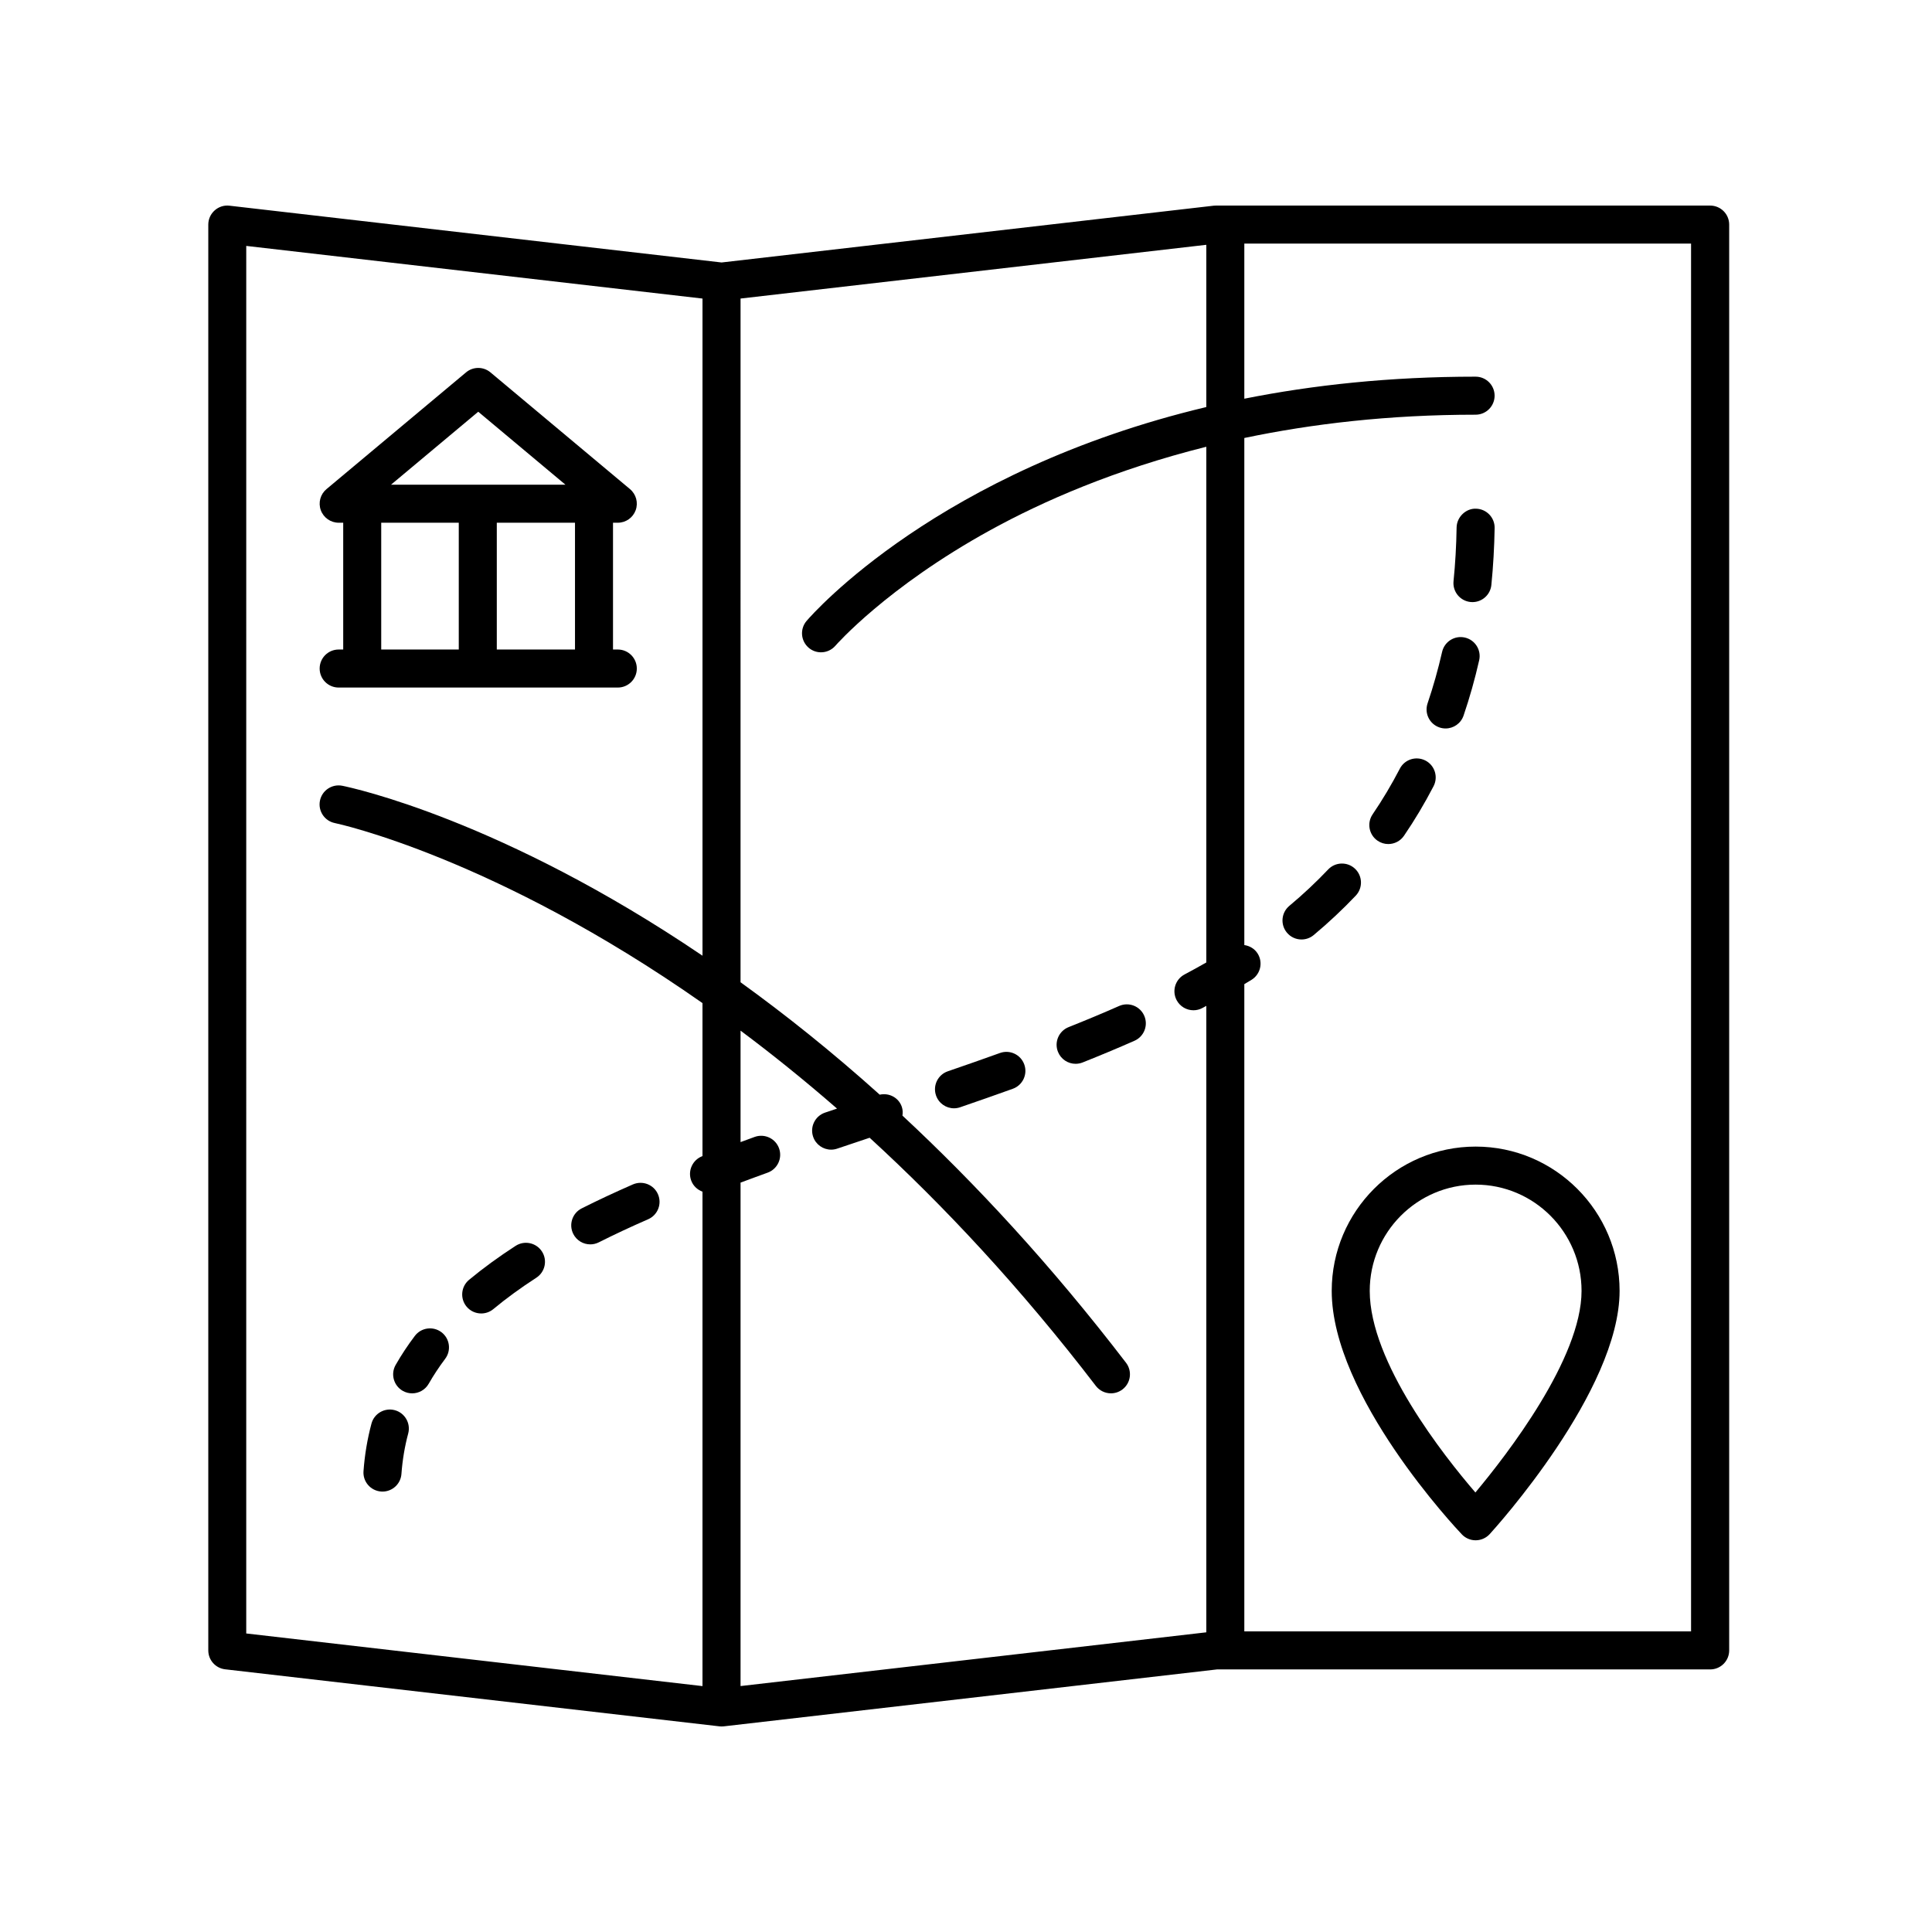
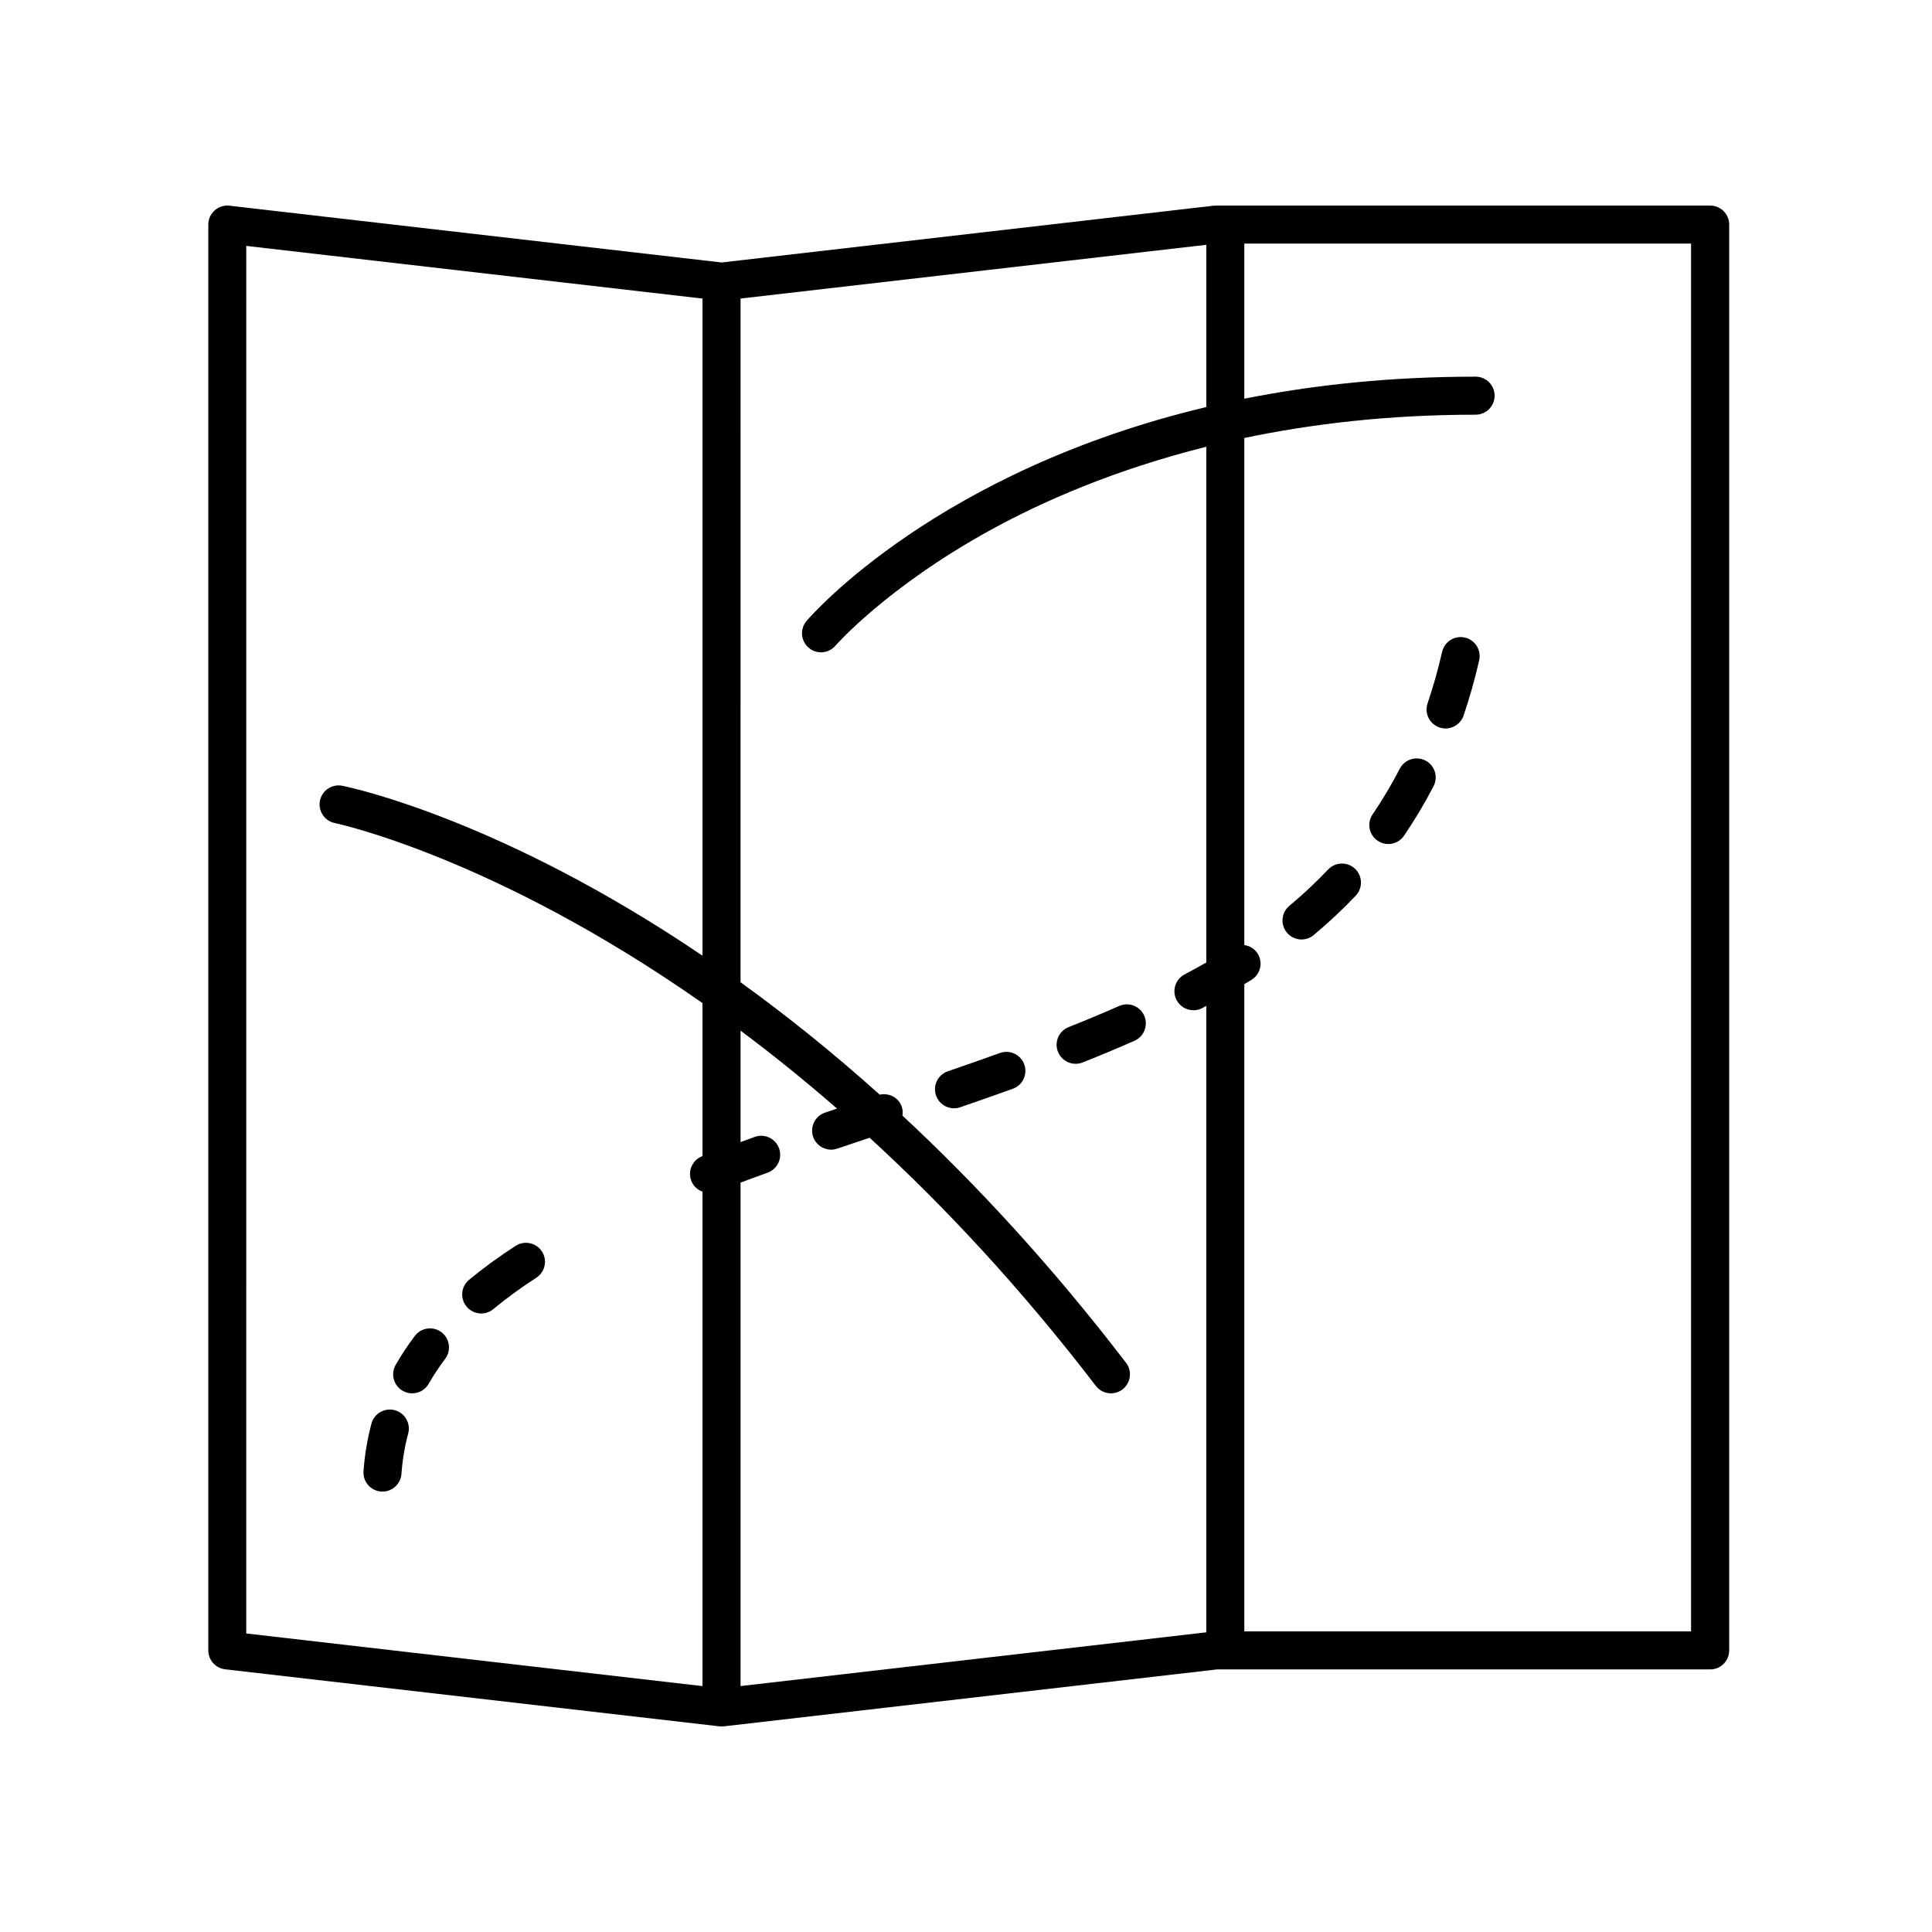
<svg xmlns="http://www.w3.org/2000/svg" fill="#000000" width="800px" height="800px" version="1.1" viewBox="144 144 512 512">
  <g>
-     <path d="m496.92 486.1c0 27.91 33.078 63.047 34.488 64.527 0.949 1 2.269 1.566 3.652 1.566h0.051c1.398-0.016 2.727-0.609 3.672-1.637 1.406-1.539 34.426-37.977 34.426-64.457 0-21.086-17.113-38.242-38.145-38.242s-38.145 17.156-38.145 38.242zm66.207 0c0 17.898-19.773 43.43-28.133 53.422-8.375-9.727-28-34.535-28-53.422 0-15.531 12.59-28.164 28.062-28.164 15.48 0 28.07 12.633 28.07 28.164z" />
-     <path d="m233.75 316.13c-2.785 0-5.039 2.254-5.039 5.039 0 2.781 2.254 5.039 5.039 5.039h73.973c2.785 0 5.039-2.254 5.039-5.039 0-2.781-2.254-5.039-5.039-5.039h-1.27v-33.602h1.27c2.121 0 4.012-1.324 4.738-3.32 0.723-1.992 0.117-4.223-1.504-5.586l-36.984-30.941c-1.871-1.566-4.594-1.566-6.465 0l-36.988 30.941c-1.625 1.359-2.231 3.59-1.504 5.586 0.727 1.992 2.617 3.32 4.738 3.32h1.199v33.602zm62.629 0h-20.723v-33.602h20.723zm-25.641-63.016 23.109 19.336h-46.223zm-25.711 29.414h20.551v33.602h-20.551z" />
    <path d="m597.2 198.48h-130.99c-0.191 0-0.383 0.012-0.574 0.031l-130.41 15.047-130.41-15.047c-1.422-0.176-2.859 0.289-3.926 1.246-1.074 0.953-1.691 2.32-1.691 3.758v377.86c0 2.559 1.918 4.711 4.461 5.008l130.99 15.113c0.191 0.023 0.387 0.035 0.578 0.035s0.383-0.012 0.574-0.031l130.71-15.086h130.7c2.785 0 5.039-2.254 5.039-5.039v-377.86c0-2.781-2.254-5.035-5.039-5.035zm-238.91 117.17c0.953 0.82 2.121 1.219 3.285 1.219 1.41 0 2.82-0.594 3.816-1.746 0.133-0.152 13.543-15.492 41.039-30.625 13.852-7.621 32.965-16.023 57.254-22.102v136.67c-1.875 1.066-3.785 2.129-5.766 3.176-2.461 1.301-3.398 4.348-2.098 6.809 0.906 1.707 2.652 2.68 4.457 2.68 0.793 0 1.598-0.188 2.352-0.586 0.359-0.191 0.695-0.387 1.055-0.582v166.02l-123.43 14.242v-133.42c2.383-0.875 4.731-1.766 7.152-2.629 2.621-0.934 3.988-3.812 3.059-6.434s-3.809-3.984-6.434-3.059c-1.277 0.453-2.512 0.93-3.777 1.387v-29.539c8.301 6.199 16.844 13.066 25.566 20.66l-3.176 1.066c-2.633 0.887-4.051 3.746-3.16 6.383 0.707 2.102 2.672 3.43 4.773 3.43 0.531 0 1.078-0.086 1.613-0.27l8.594-2.883c19.613 17.973 39.906 39.609 59.945 65.758 0.992 1.293 2.488 1.973 4.004 1.973 1.066 0 2.144-0.34 3.059-1.039 2.211-1.691 2.629-4.856 0.934-7.066-19.859-25.91-39.875-47.473-59.25-65.496 0.109-0.754 0.102-1.531-0.16-2.305-0.824-2.465-3.371-3.789-5.859-3.242-12.703-11.414-25.066-21.258-36.887-29.793l0.004-181.19 123.43-14.242v42.996c-70.91 16.883-104.18 54.629-105.93 56.676-1.809 2.113-1.566 5.289 0.539 7.102zm-149.03-106.48 120.91 13.953v174.15c-53.102-35.977-92.777-44.496-95.445-45.035-2.723-0.543-5.383 1.219-5.934 3.945-0.551 2.727 1.215 5.387 3.945 5.938 0.652 0.129 42.309 9.062 97.43 47.711v40.547c-0.02 0.008-0.043 0.016-0.062 0.023-2.598 0.992-3.902 3.902-2.914 6.5 0.539 1.414 1.66 2.414 2.977 2.902v131.03l-120.91-13.949zm382.89 367.17h-118.39v-171.53c0.637-0.387 1.32-0.773 1.938-1.164 2.356-1.477 3.07-4.59 1.594-6.945-0.816-1.297-2.129-2.039-3.531-2.25v-134.38c17.906-3.754 38.324-6.172 61.289-6.172 2.785 0 5.039-2.254 5.039-5.039 0-2.781-2.254-5.039-5.039-5.039-22.75 0-43.145 2.223-61.289 5.84v-41.105h118.39z" />
    <path d="m396.82 437.71c0.543 0 1.098-0.09 1.637-0.277 4.684-1.609 9.34-3.238 13.953-4.898 2.617-0.941 3.977-3.832 3.031-6.449-0.945-2.617-3.816-3.973-6.445-3.031-4.566 1.645-9.18 3.254-13.816 4.848-2.633 0.906-4.031 3.769-3.125 6.402 0.719 2.094 2.672 3.406 4.766 3.406z" />
    <path d="m253.93 498.04c-1.867 2.469-3.574 5.047-5.074 7.672-1.383 2.414-0.543 5.492 1.871 6.875 0.793 0.449 1.652 0.664 2.5 0.664 1.746 0 3.449-0.91 4.379-2.535 1.289-2.254 2.762-4.481 4.363-6.609 1.676-2.223 1.234-5.383-0.984-7.059-2.231-1.672-5.383-1.23-7.055 0.992z" />
    <path d="m429.05 425.92c0.621 0 1.254-0.117 1.863-0.359 4.668-1.859 9.254-3.769 13.742-5.75 2.543-1.125 3.695-4.098 2.574-6.641-1.121-2.543-4.082-3.703-6.648-2.574-4.367 1.93-8.848 3.793-13.398 5.606-2.582 1.031-3.848 3.961-2.812 6.543 0.785 1.973 2.676 3.176 4.68 3.176z" />
    <path d="m280.65 474.16c-4.496 2.91-8.656 5.945-12.348 9.012-2.137 1.777-2.43 4.953-0.656 7.094 1 1.199 2.434 1.816 3.883 1.816 1.133 0 2.273-0.383 3.219-1.164 3.387-2.816 7.211-5.609 11.375-8.301 2.336-1.512 3.008-4.633 1.496-6.965-1.516-2.332-4.637-2.996-6.969-1.492z" />
-     <path d="m533.71 303.54c0.168 0.016 0.34 0.023 0.508 0.023 2.559 0 4.746-1.938 5.008-4.535 0.492-4.914 0.781-9.992 0.867-15.102 0.043-2.781-2.176-5.074-4.961-5.117-2.621-0.109-5.066 2.18-5.117 4.961-0.074 4.824-0.348 9.617-0.816 14.25-0.277 2.773 1.742 5.242 4.512 5.519z" />
-     <path d="m311.73 457.88c-4.797 2.098-9.367 4.234-13.57 6.352-2.488 1.25-3.488 4.281-2.238 6.766 0.887 1.758 2.66 2.773 4.508 2.773 0.762 0 1.535-0.172 2.258-0.539 4.043-2.035 8.441-4.094 13.078-6.117 2.547-1.113 3.715-4.082 2.598-6.633-1.109-2.543-4.051-3.707-6.633-2.602z" />
    <path d="m525.47 336.78c0.535 0.184 1.086 0.27 1.625 0.27 2.098 0 4.055-1.32 4.766-3.418 1.605-4.703 2.996-9.633 4.133-14.645 0.621-2.715-1.078-5.414-3.793-6.031-2.715-0.621-5.41 1.086-6.027 3.793-1.066 4.676-2.363 9.262-3.848 13.637-0.898 2.637 0.512 5.5 3.144 6.394z" />
    <path d="m503.1 374.23c-2.016-1.914-5.211-1.832-7.125 0.188-3.199 3.371-6.656 6.617-10.289 9.645-2.137 1.785-2.426 4.961-0.641 7.098 0.992 1.195 2.426 1.812 3.871 1.812 1.137 0 2.281-0.383 3.223-1.168 3.926-3.277 7.676-6.793 11.145-10.445 1.918-2.027 1.836-5.215-0.184-7.129z" />
    <path d="m511.91 367.68c1.609 0 3.191-0.77 4.168-2.203 2.84-4.164 5.473-8.582 7.832-13.129 1.277-2.469 0.32-5.512-2.148-6.793-2.481-1.277-5.516-0.32-6.793 2.152-2.176 4.191-4.602 8.262-7.211 12.098-1.57 2.301-0.973 5.434 1.324 7 0.863 0.59 1.852 0.875 2.828 0.875z" />
    <path d="m248.61 517.71c-2.676-0.711-5.453 0.875-6.168 3.562-1.082 4.043-1.797 8.281-2.109 12.605-0.207 2.773 1.879 5.188 4.656 5.391 0.121 0.012 0.25 0.016 0.375 0.016 2.613 0 4.828-2.019 5.019-4.668 0.27-3.691 0.875-7.305 1.797-10.734 0.711-2.691-0.883-5.453-3.57-6.172z" />
  </g>
</svg>